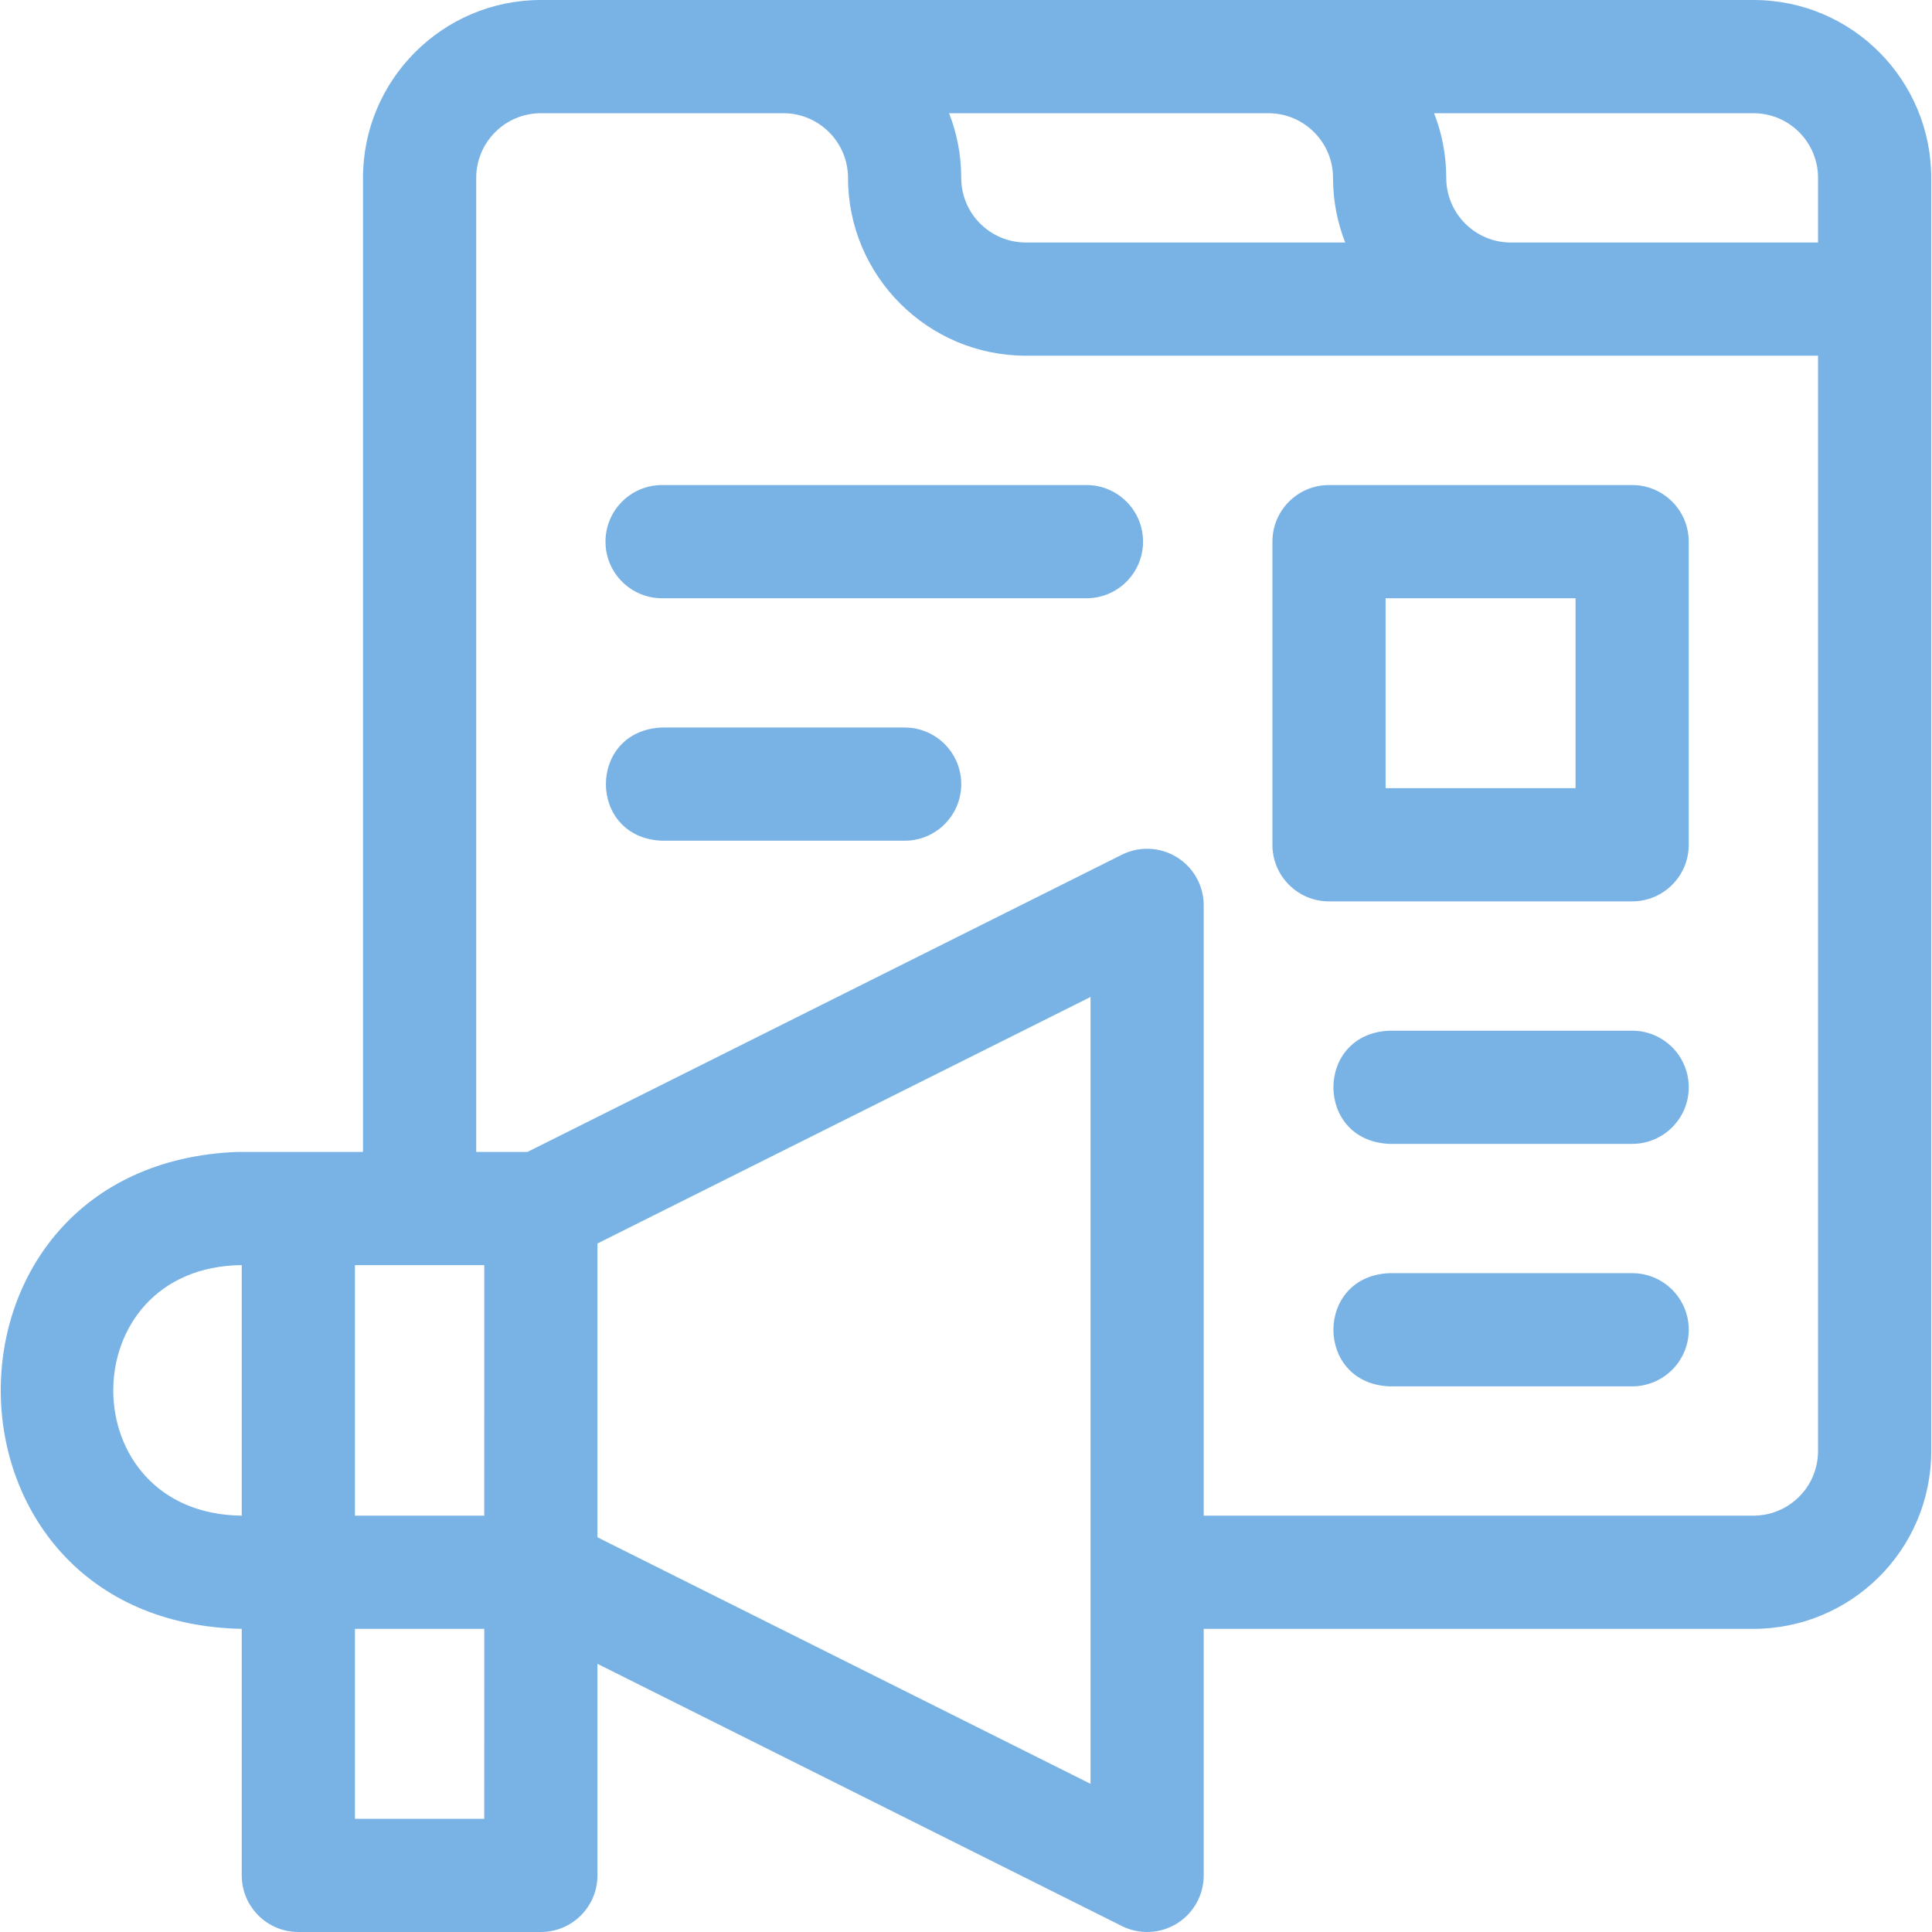
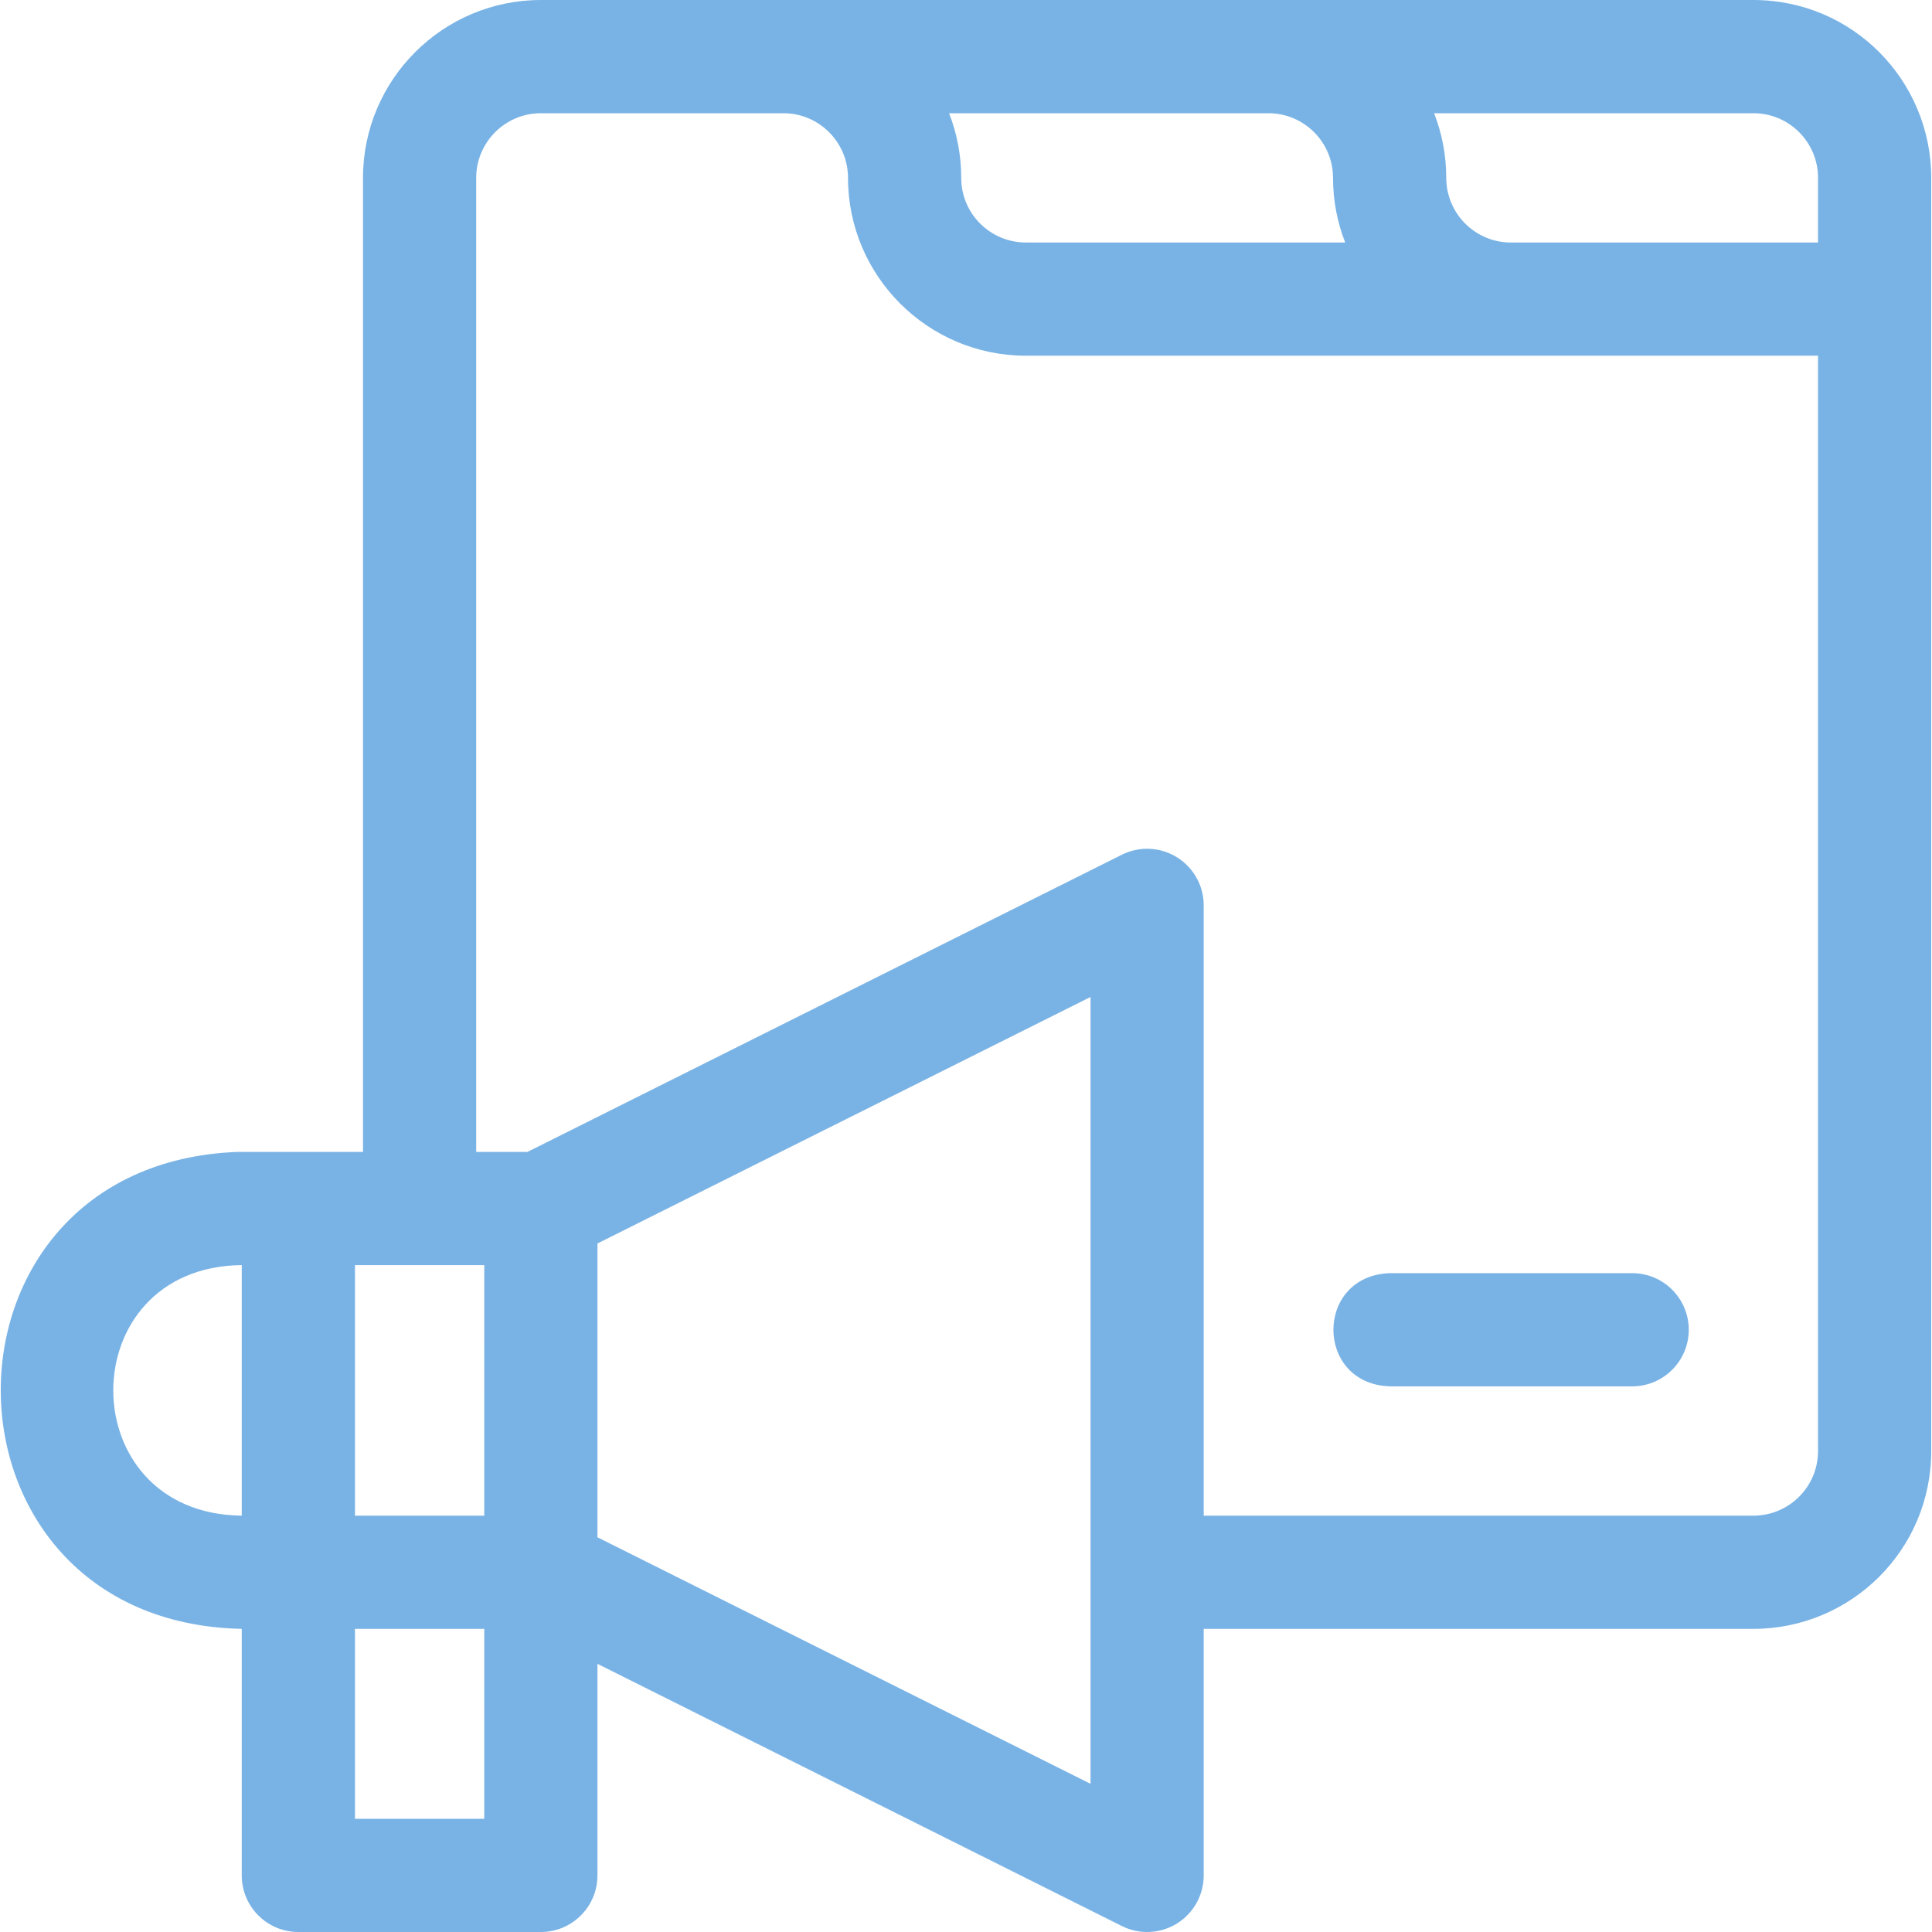
<svg xmlns="http://www.w3.org/2000/svg" width="70" height="70" viewBox="0 0 70 70" fill="none">
  <g>
    <path d="M63.528 0H19.596C16.043 0 13.152 2.891 13.152 6.444V41.736H8.613C-2.927 42.169 -2.79 58.773 8.759 59.017V67.949C8.759 69.082 9.677 70 10.81 70H19.596C20.729 70 21.647 69.082 21.647 67.949V60.284L40.645 69.783C41.281 70.102 42.036 70.067 42.641 69.694C43.245 69.32 43.613 68.66 43.613 67.949V59.017H63.528C67.057 59.017 69.972 56.166 69.972 52.573V6.444C69.972 2.916 67.122 0 63.528 0ZM8.759 54.915C2.55 54.849 2.555 45.901 8.759 45.837V54.915ZM45.956 4.102C47.247 4.102 48.298 5.152 48.298 6.444C48.298 7.27 48.454 8.06 48.739 8.786H37.169C35.886 8.786 34.827 7.749 34.827 6.442C34.827 5.617 34.671 4.827 34.387 4.102H45.956ZM17.545 65.898H12.861V59.017H17.546L17.545 65.898ZM17.545 54.915H12.861V45.837H17.546L17.545 54.915ZM39.512 64.631L21.647 55.699V45.054L39.512 36.122V64.631ZM65.871 52.573C65.871 53.864 64.827 54.915 63.528 54.915H43.613V32.803C43.613 32.093 43.245 31.433 42.641 31.059C42.036 30.685 41.281 30.651 40.645 30.969L19.112 41.736H17.254V6.444C17.254 5.152 18.305 4.102 19.596 4.102H28.383C29.674 4.102 30.725 5.152 30.725 6.444C30.725 9.997 33.616 12.888 37.169 12.888H65.871V52.573ZM65.871 8.787H54.742C53.45 8.787 52.4 7.736 52.4 6.442C52.4 5.617 52.244 4.827 51.96 4.102H63.528C64.822 4.102 65.871 5.149 65.871 6.444V8.787Z" fill="#79B3E5" />
-     <path d="M48.152 32.659H59.135C60.268 32.659 61.186 31.741 61.186 30.608V19.625C61.186 18.492 60.268 17.574 59.135 17.574H48.152C47.02 17.574 46.102 18.492 46.102 19.625V30.608C46.102 31.741 47.02 32.659 48.152 32.659ZM50.203 21.676H57.085V28.557H50.203V21.676Z" fill="#79B3E5" />
-     <path d="M21.938 19.625C21.938 20.758 22.856 21.676 23.988 21.676H39.365C40.497 21.676 41.415 20.758 41.415 19.625C41.415 18.492 40.497 17.574 39.365 17.574H23.988C22.856 17.574 21.938 18.492 21.938 19.625Z" fill="#79B3E5" />
-     <path d="M32.777 26.359H23.991C21.276 26.459 21.272 30.36 23.991 30.461H32.777C33.91 30.461 34.828 29.543 34.828 28.41C34.828 27.278 33.91 26.359 32.777 26.359Z" fill="#79B3E5" />
-     <path d="M59.137 37.344H50.35C47.635 37.443 47.631 41.344 50.35 41.445H59.136C60.269 41.445 61.187 40.527 61.187 39.395C61.187 38.262 60.269 37.344 59.137 37.344Z" fill="#79B3E5" />
    <path d="M59.137 46.129H50.35C47.635 46.228 47.631 50.13 50.35 50.23H59.136C60.269 50.23 61.187 49.312 61.187 48.18C61.187 47.047 60.269 46.129 59.137 46.129Z" fill="#79B3E5" />
  </g>
</svg>